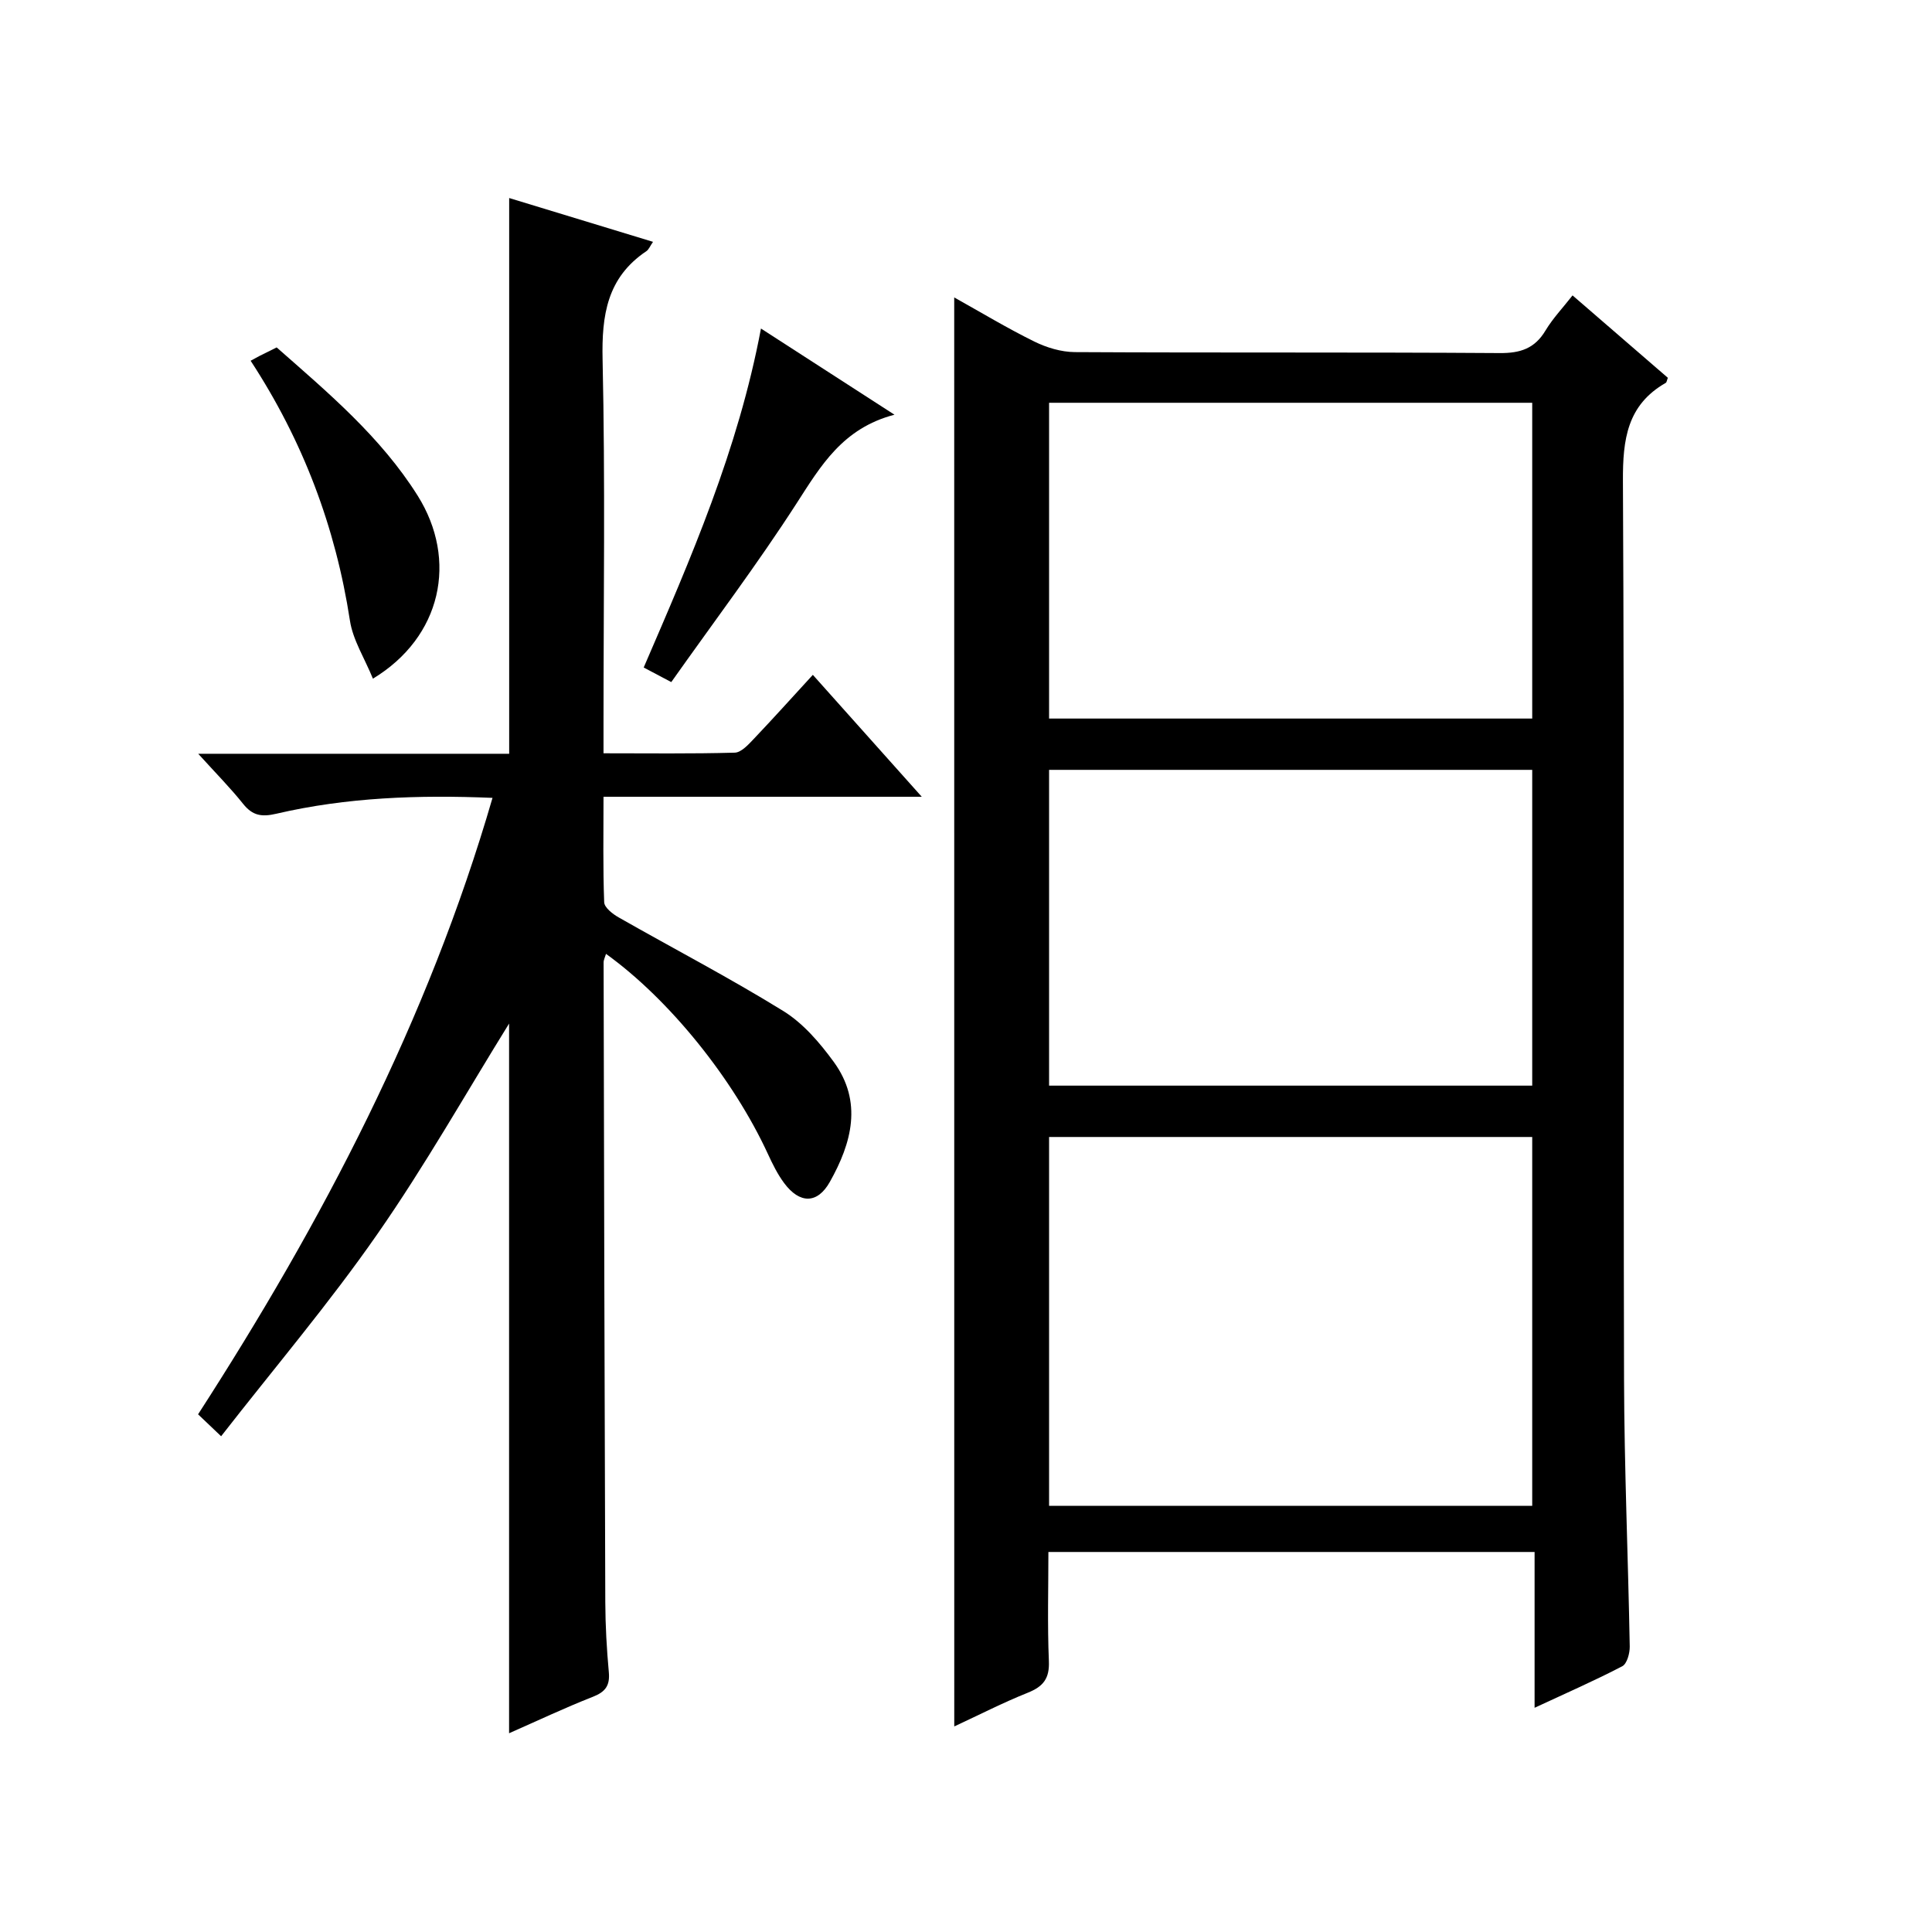
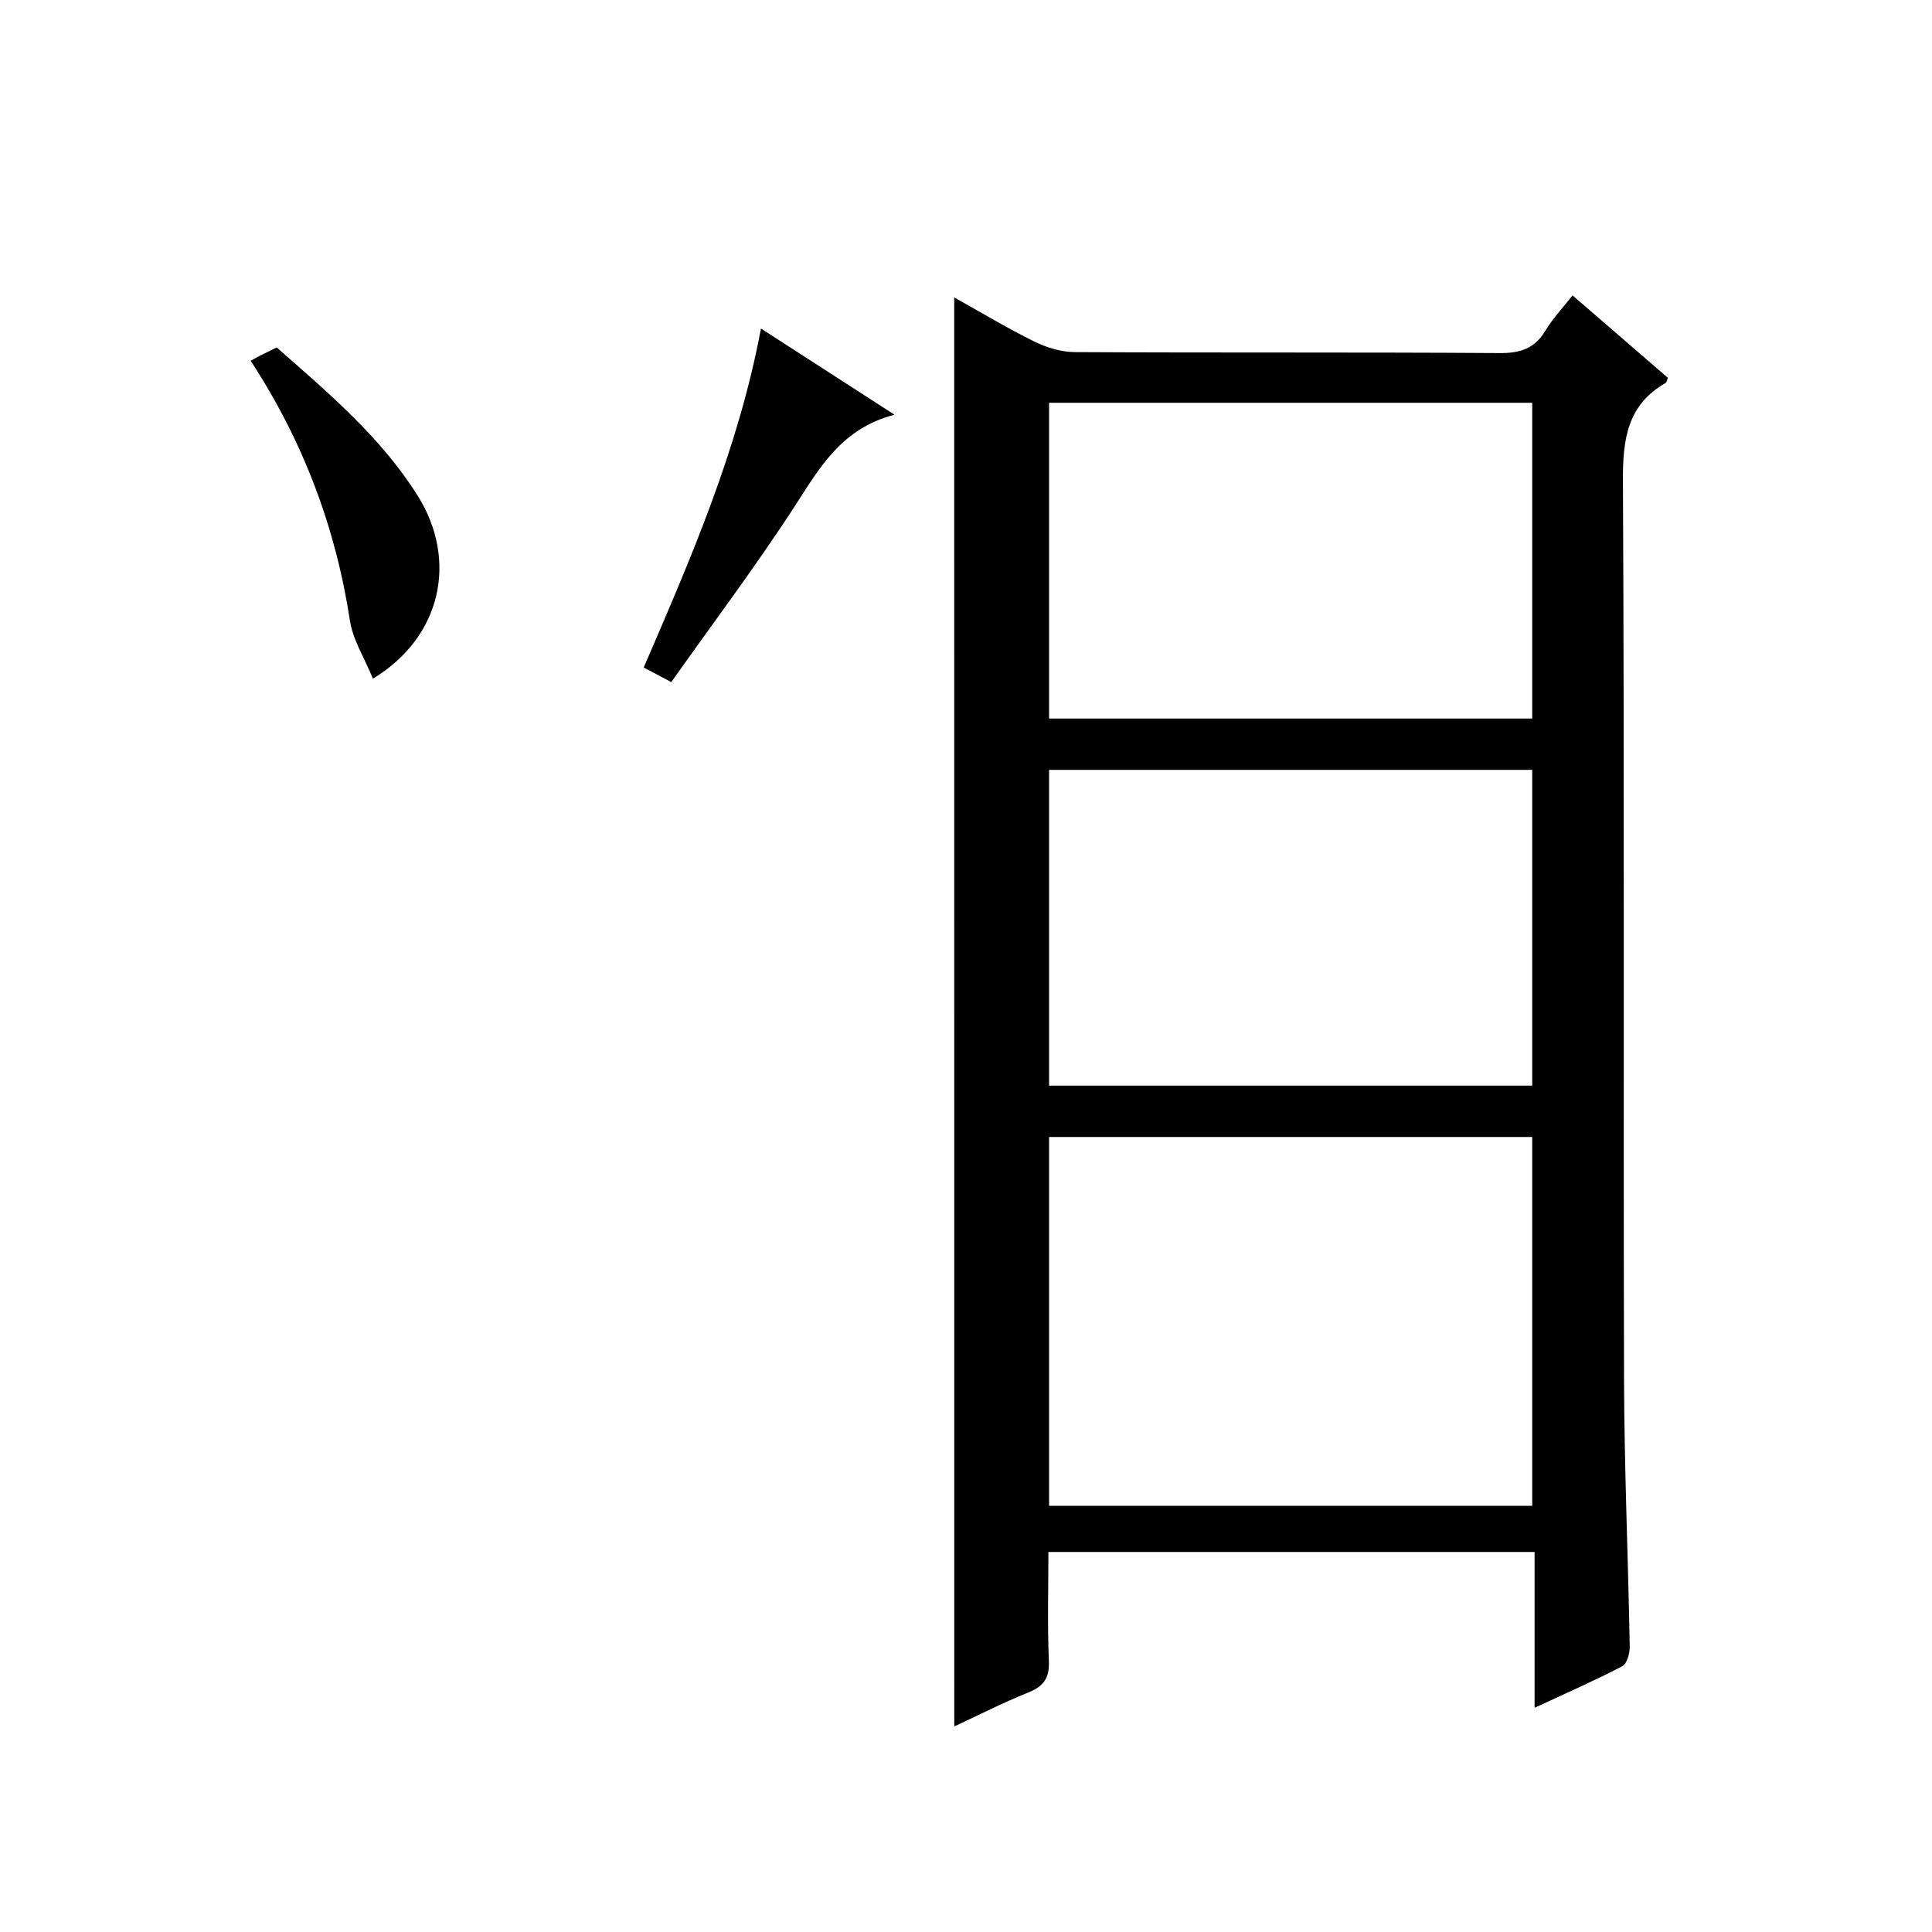
<svg xmlns="http://www.w3.org/2000/svg" version="1.1" id="ZDIC" x="0px" y="0px" viewBox="0 0 400 400" style="enable-background:new 0 0 400 400;" xml:space="preserve">
  <g>
    <path d="M197.56,61.58c5.61,3.13,10.97,6.37,16.58,9.13c2.55,1.26,5.57,2.17,8.39,2.19c29.32,0.16,58.65,0,87.97,0.2   c4.28,0.03,7.25-0.94,9.48-4.67c1.52-2.53,3.61-4.72,5.6-7.27c6.71,5.8,13.24,11.45,19.73,17.06c-0.2,0.5-0.23,0.93-0.44,1.05   c-8,4.58-8.9,11.72-8.86,20.27c0.32,61.98,0.07,123.95,0.23,185.93c0.05,18.48,0.85,36.95,1.18,55.43   c0.02,1.39-0.57,3.57-1.55,4.08c-5.67,2.96-11.54,5.52-18.15,8.6c0-11.18,0-21.56,0-32.26c-33.69,0-66.76,0-100.66,0   c0,7.44-0.22,15.03,0.1,22.6c0.15,3.59-1.15,5.24-4.32,6.52c-5.17,2.07-10.14,4.62-15.27,7   C197.56,258.76,197.56,160.55,197.56,61.58z M217.2,311.77c33.54,0,66.64,0,100.03,0c0-25.55,0-50.95,0-76.37   c-33.49,0-66.69,0-100.03,0C217.2,260.92,217.2,286.05,217.2,311.77z M217.2,148.77c33.54,0,66.63,0,100.03,0   c0-21.88,0-43.62,0-65.38c-33.49,0-66.69,0-100.03,0C217.2,105.25,217.2,126.71,217.2,148.77z M217.2,224.77   c33.53,0,66.62,0,100.03,0c0-21.87,0-43.61,0-65.38c-33.48,0-66.68,0-100.03,0C217.2,181.24,217.2,202.71,217.2,224.77z" />
-     <path d="M45.78,297.36c-2.31-2.2-3.38-3.22-4.77-4.54c25.73-39.85,47.56-81.51,60.96-127.63c-15.36-0.64-30.17-0.11-44.74,3.28   c-3.04,0.71-4.92,0.42-6.88-2.02c-2.64-3.31-5.64-6.34-9.31-10.39c22.31,0,43.34,0,64.38,0c0-38.58,0-76.64,0-115.06   c9.78,2.98,19.63,5.98,29.78,9.07c-0.63,0.91-0.88,1.6-1.37,1.93c-8.14,5.46-9.28,13.24-9.07,22.48   c0.56,25.15,0.19,50.32,0.19,75.48c0,1.8,0,3.61,0,6c9.31,0,18.25,0.12,27.18-0.13c1.31-0.04,2.75-1.6,3.83-2.74   c4.11-4.32,8.1-8.76,12.33-13.37c7.46,8.35,14.6,16.35,22.55,25.24c-22.61,0-43.98,0-65.89,0c0,7.61-0.13,14.73,0.14,21.84   c0.04,1.1,1.76,2.44,3,3.14c11.36,6.47,22.98,12.52,34.1,19.39c4.09,2.53,7.53,6.55,10.42,10.51c6.04,8.28,3.73,16.81-0.8,24.86   c-2.58,4.59-6.24,4.56-9.45,0.26c-1.38-1.85-2.42-3.98-3.39-6.08c-7.16-15.52-20.37-31.94-33.5-41.39c-0.2,0.67-0.5,1.23-0.5,1.78   c0.09,44.15,0.19,88.31,0.35,132.46c0.02,4.82,0.29,9.66,0.73,14.47c0.26,2.81-0.73,4.1-3.34,5.12   c-5.82,2.28-11.48,4.97-17.31,7.53c0-49.44,0-98.55,0-146.93c-8.81,14.2-17.37,29.38-27.29,43.61   C68.18,269.81,56.87,283.13,45.78,297.36z" />
    <path d="M138.98,141.22c-2.49-1.32-3.92-2.08-5.71-3.02c9.76-22.61,19.54-45.01,24.28-70.18c9.06,5.85,17.82,11.5,27.64,17.84   c-10.74,2.81-15.26,10.59-20.28,18.38C156.82,116.79,147.8,128.74,138.98,141.22z" />
    <path d="M77.21,140.51c-1.75-4.28-4.15-8.01-4.76-12.02c-2.97-19.35-9.7-37.2-20.56-53.8c0.75-0.41,1.28-0.71,1.81-0.98   c1.16-0.58,2.32-1.15,3.58-1.78C68,81.36,78.83,90.47,86.47,102.62C94.84,115.95,91.44,131.9,77.21,140.51z" />
  </g>
</svg>